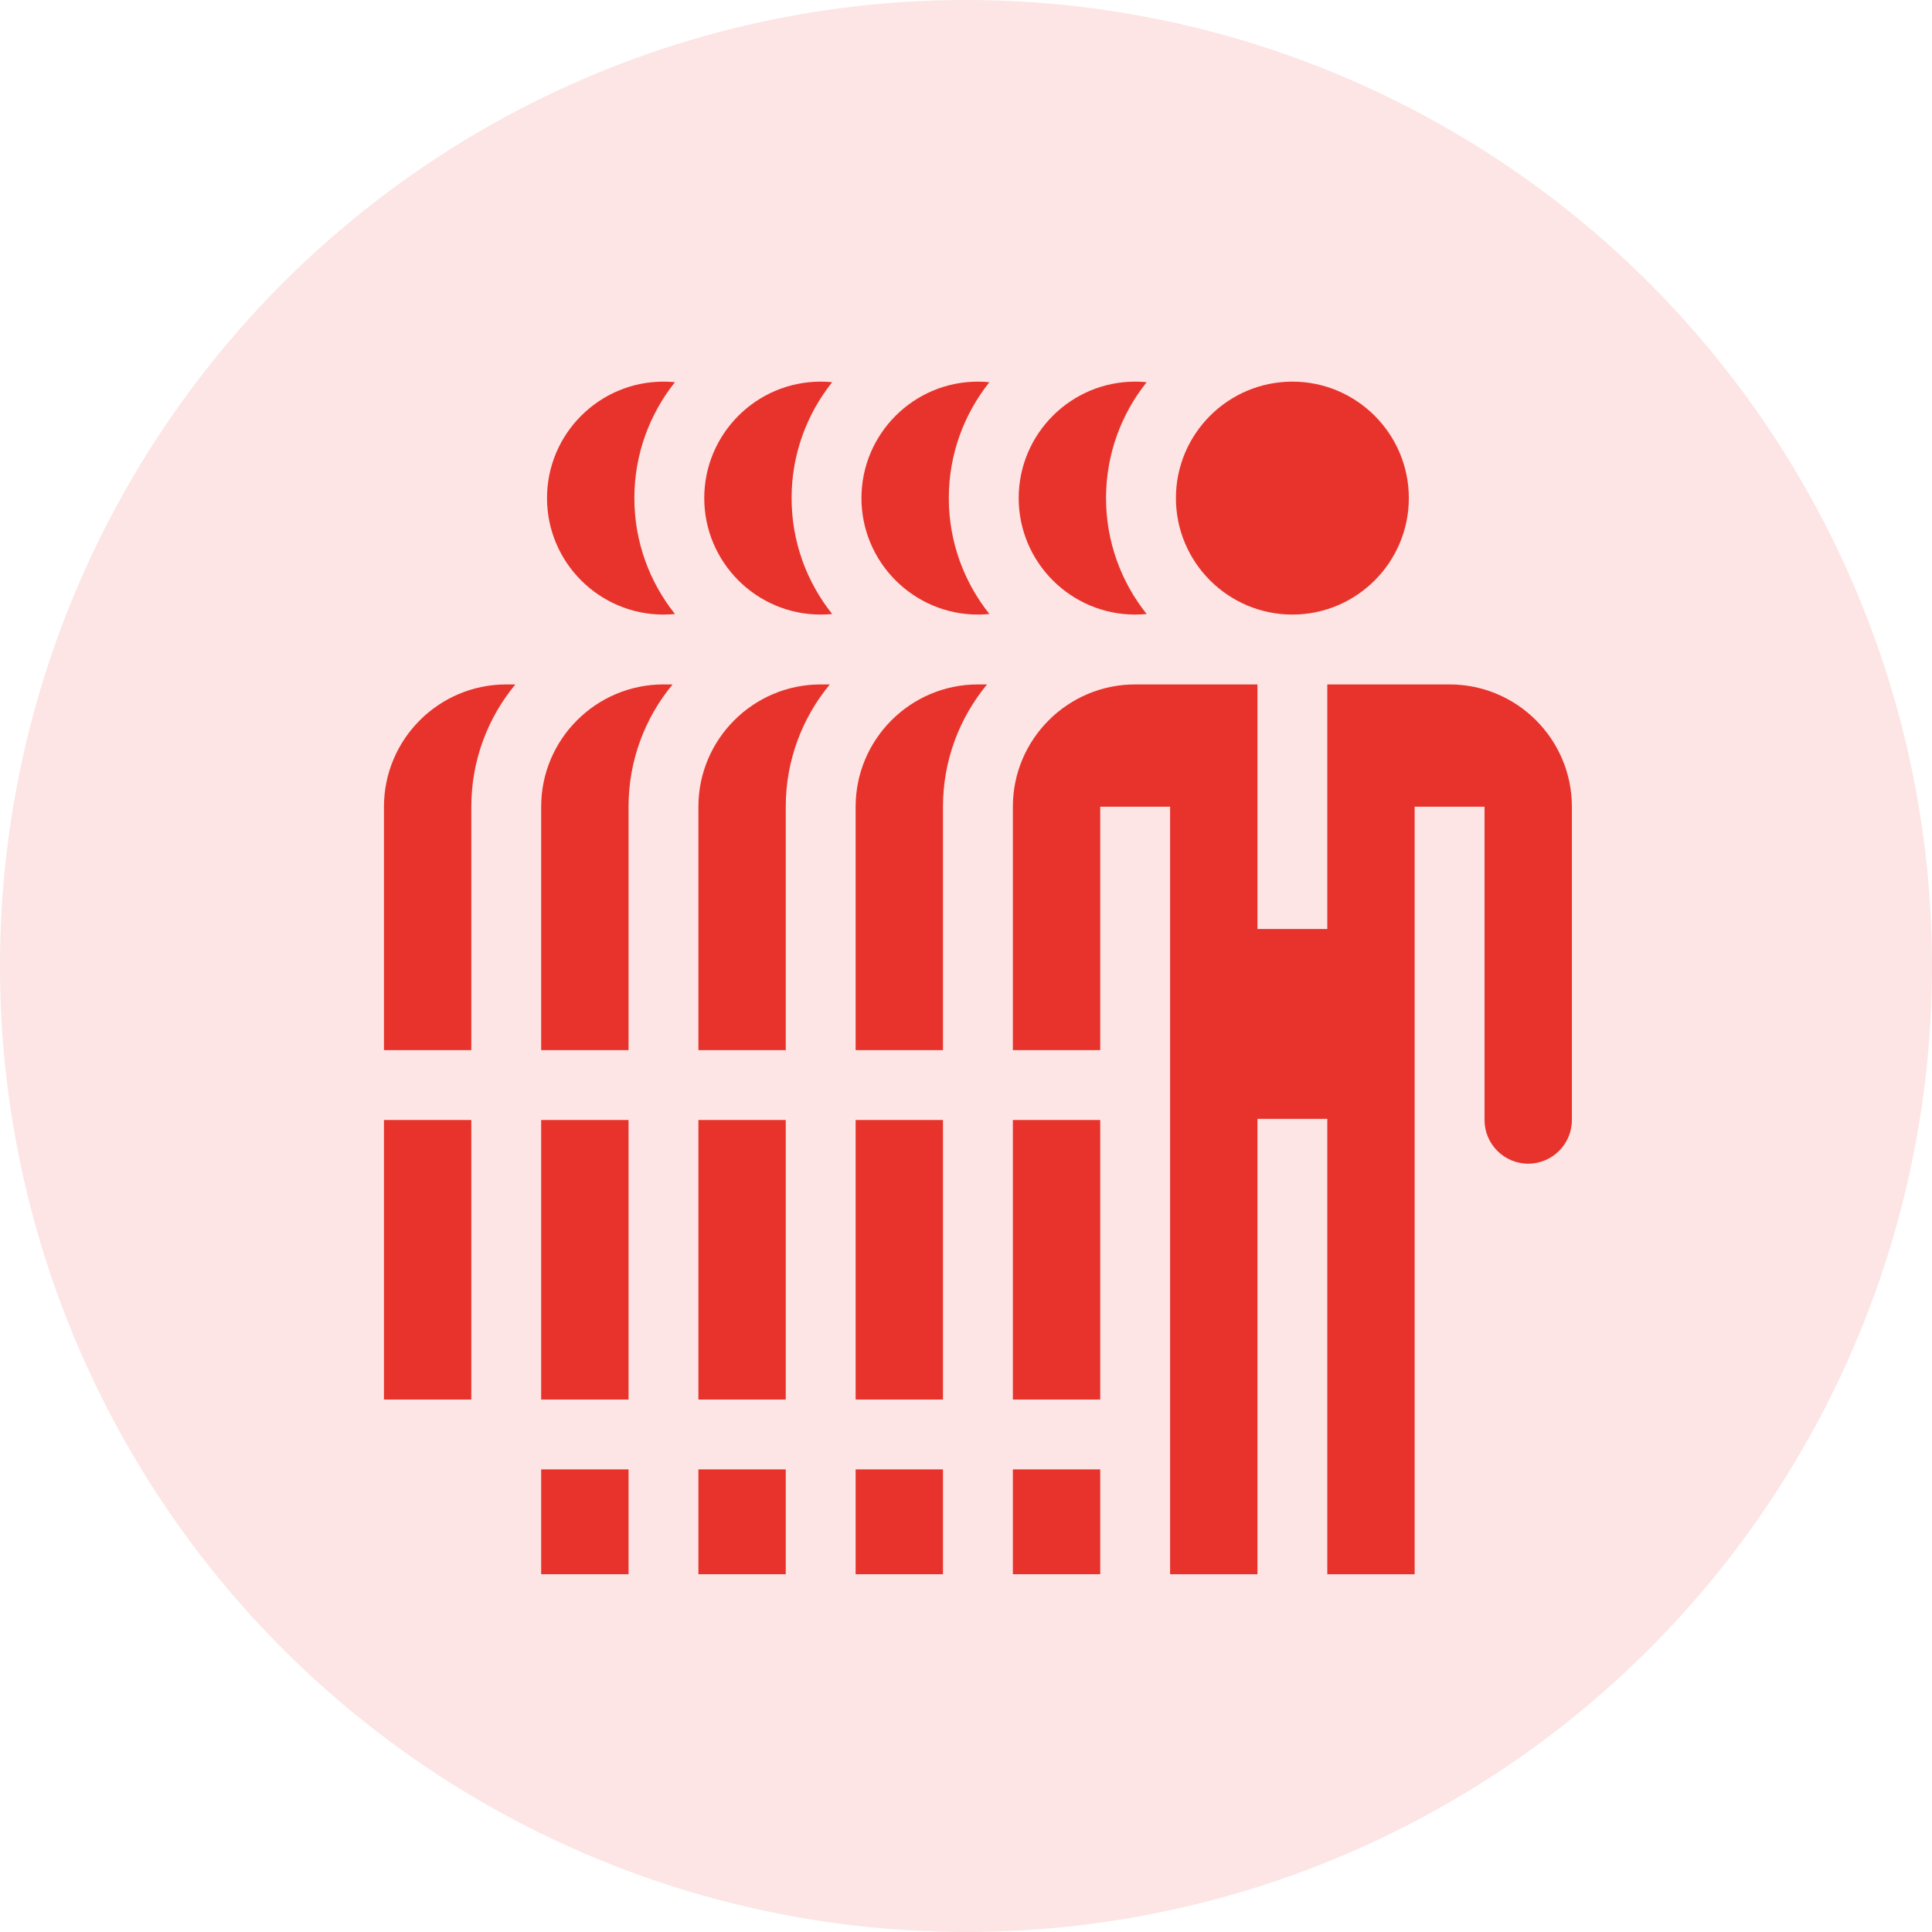
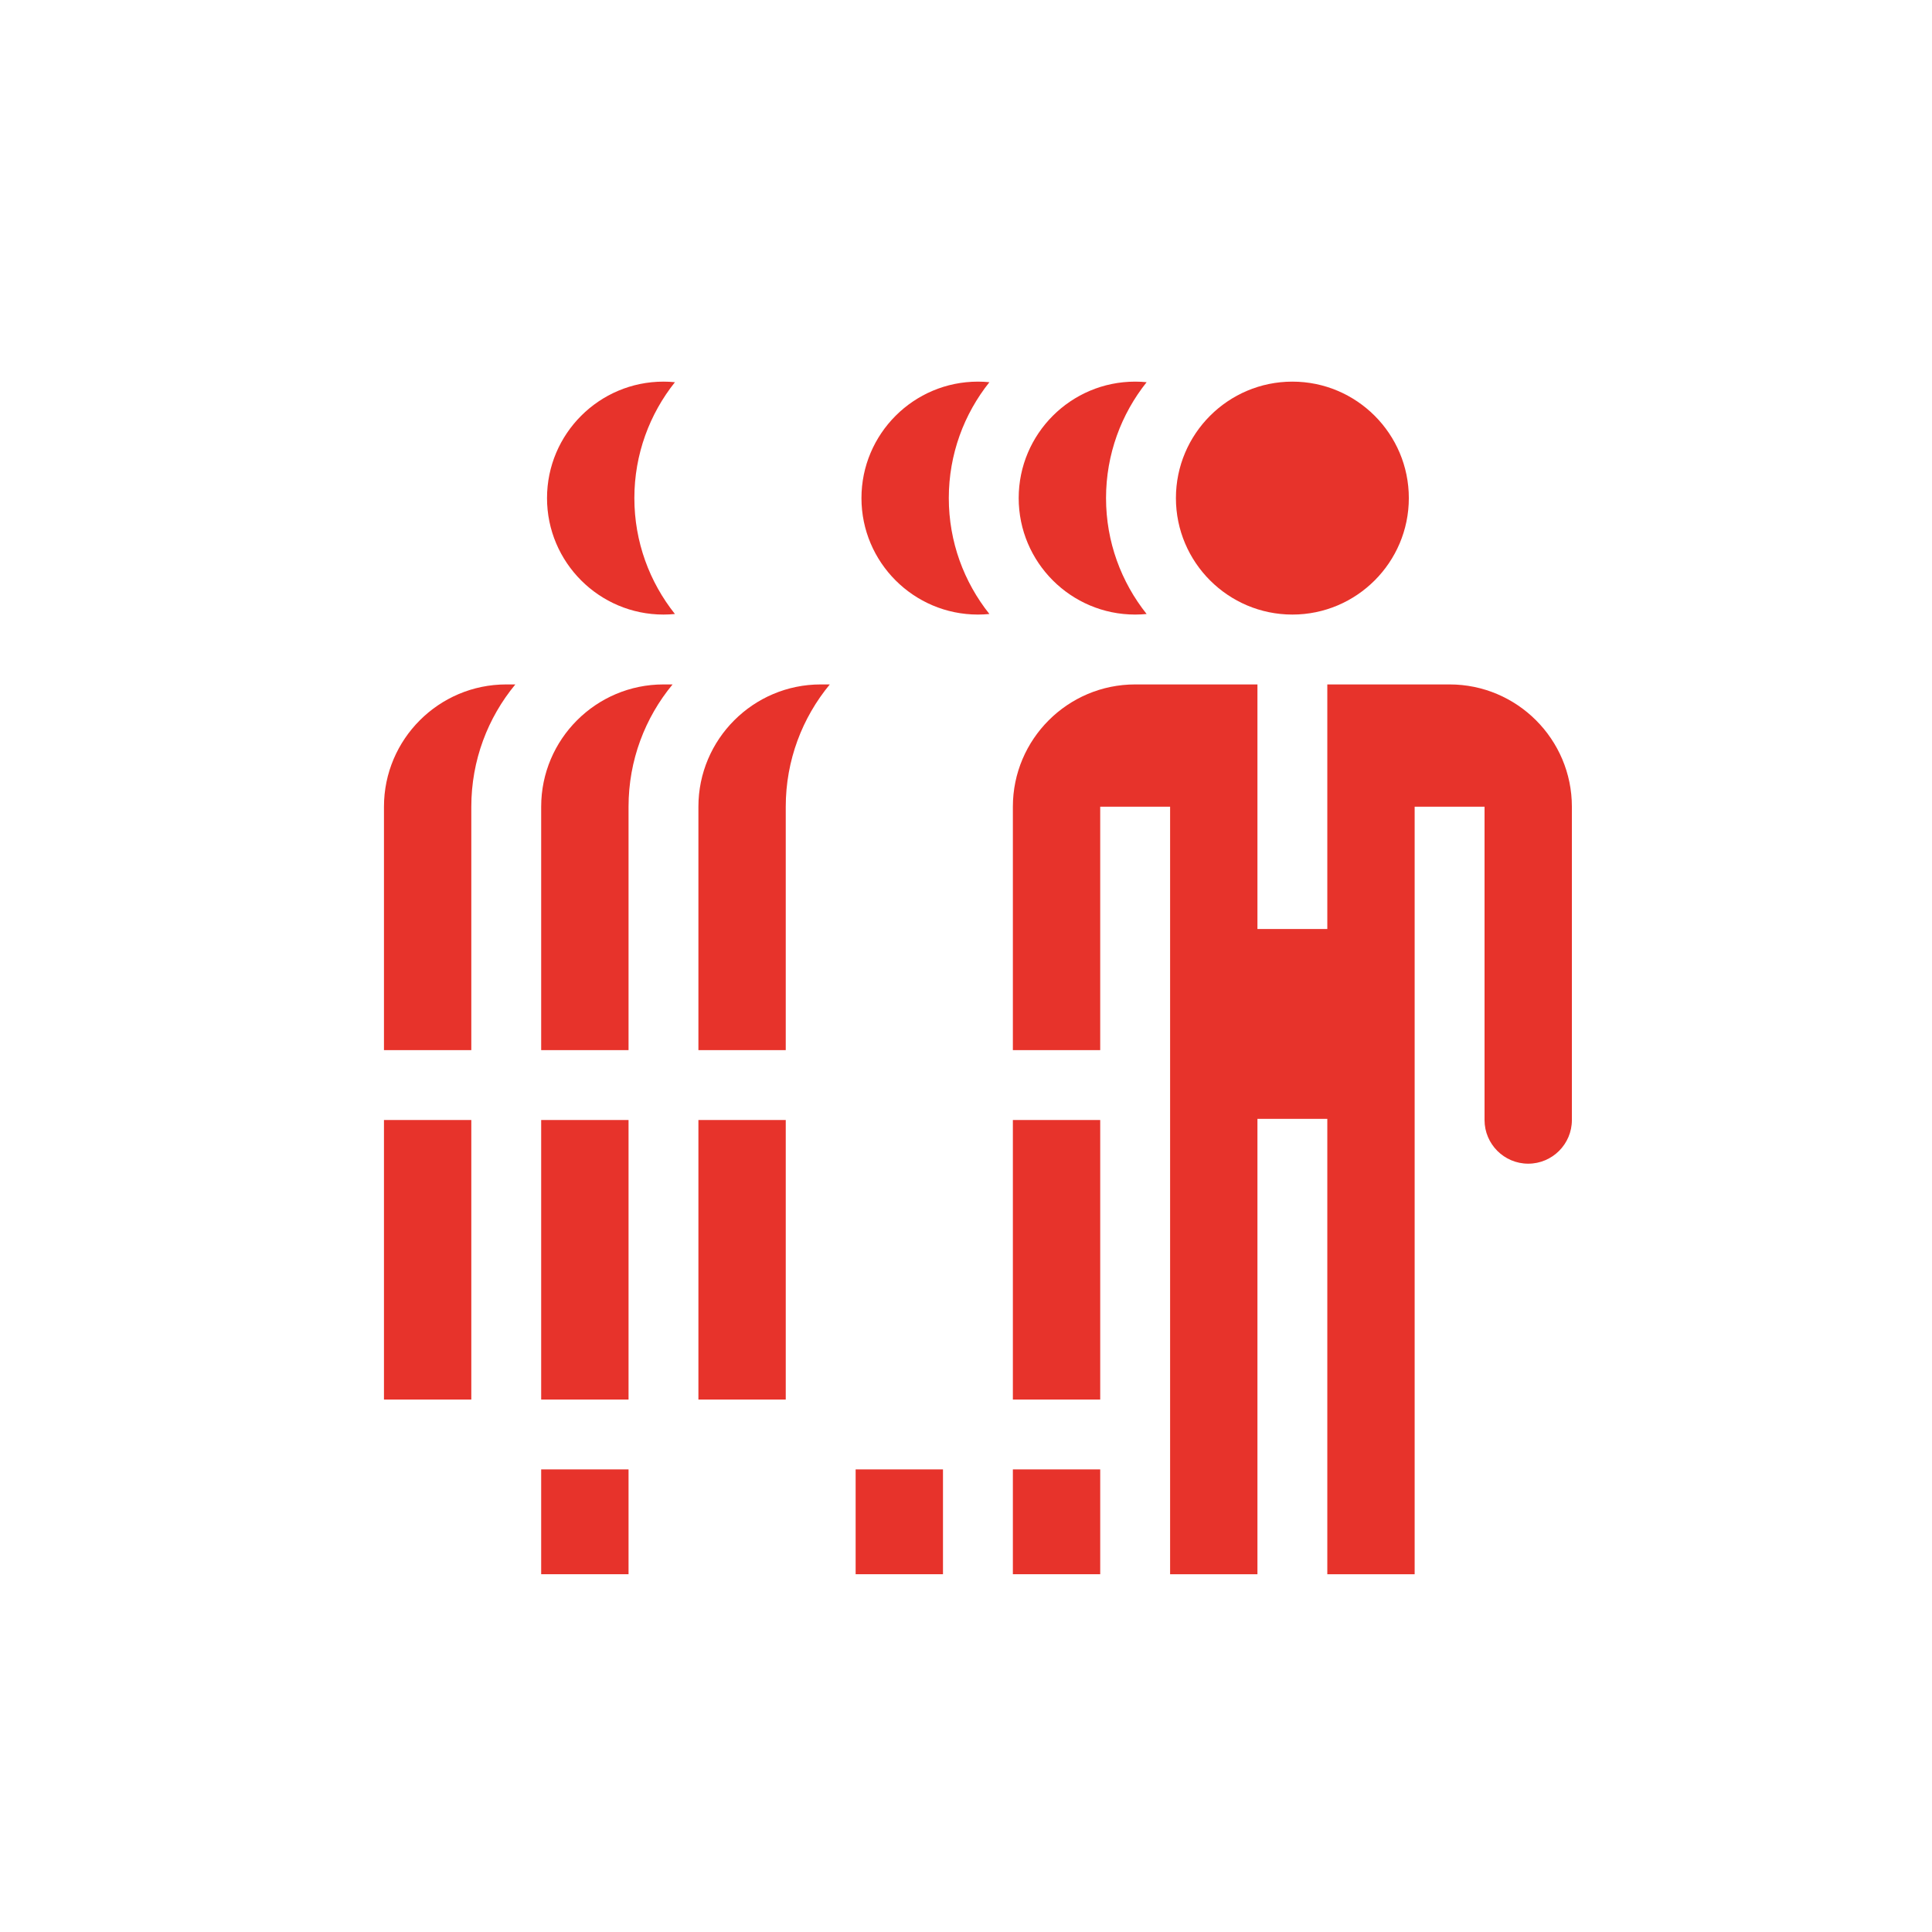
<svg xmlns="http://www.w3.org/2000/svg" width="81" height="81" viewBox="0 0 81 81" fill="none">
-   <circle cx="40.5" cy="40.5" r="40.5" fill="#FCE5E4" />
  <path d="M27.817 25.766C27.979 25.766 28.139 25.757 28.297 25.742C27.234 24.407 26.596 22.718 26.596 20.883C26.596 19.047 27.234 17.359 28.297 16.024C28.139 16.008 27.979 16 27.817 16C25.124 16 22.934 18.19 22.934 20.883C22.934 23.575 25.124 25.766 27.817 25.766Z" fill="#E7332B" />
-   <path d="M29.526 20.883C29.526 23.575 31.716 25.766 34.408 25.766C34.571 25.766 34.731 25.757 34.889 25.742C33.825 24.407 33.188 22.718 33.188 20.883C33.188 19.047 33.825 17.359 34.889 16.024C34.731 16.008 34.571 16 34.408 16C31.716 16 29.526 18.19 29.526 20.883Z" fill="#E7332B" />
  <path d="M36.117 20.883C36.117 23.575 38.308 25.766 41 25.766C41.162 25.766 41.323 25.757 41.481 25.742C40.417 24.407 39.779 22.718 39.779 20.883C39.779 19.047 40.417 17.359 41.481 16.024C41.323 16.008 41.162 16 41 16C38.308 16 36.117 18.19 36.117 20.883Z" fill="#E7332B" />
-   <path d="M41 28.695C38.173 28.695 35.873 30.995 35.873 33.822V44.027H39.535V33.822C39.535 31.876 40.229 30.089 41.382 28.695H41Z" fill="#E7332B" />
  <path d="M26.352 61.605H22.689V66H26.352V61.605Z" fill="#E7332B" />
  <path d="M46.127 61.605H42.465V66H46.127V61.605Z" fill="#E7332B" />
  <path d="M19.76 46.957H16.098V58.676H19.76V46.957Z" fill="#E7332B" />
  <path d="M39.535 61.605H35.873V66H39.535V61.605Z" fill="#E7332B" />
  <path d="M60.775 28.695H55.648V38.949H52.719V28.695H47.592C44.765 28.695 42.465 30.995 42.465 33.822V44.027H46.127V33.822H49.057V66H52.719V46.908H55.648V66H59.31V33.822H62.24V46.957C62.24 47.967 63.062 48.788 64.071 48.788C65.081 48.788 65.902 47.967 65.902 46.957V33.822C65.902 30.995 63.602 28.695 60.775 28.695Z" fill="#E7332B" />
  <path d="M16.098 44.027H19.76V33.822C19.76 31.876 20.453 30.089 21.606 28.695H21.225C18.398 28.695 16.098 30.995 16.098 33.822V44.027Z" fill="#E7332B" />
-   <path d="M39.535 46.957H35.873V58.676H39.535V46.957Z" fill="#E7332B" />
  <path d="M46.127 46.957H42.465V58.676H46.127V46.957Z" fill="#E7332B" />
  <path d="M32.943 44.027V33.822C32.943 31.876 33.637 30.089 34.79 28.695H34.408C31.581 28.695 29.281 30.995 29.281 33.822V44.027H32.943Z" fill="#E7332B" />
-   <path d="M32.943 61.605H29.281V66H32.943V61.605Z" fill="#E7332B" />
  <path d="M32.943 46.957H29.281V58.676H32.943V46.957Z" fill="#E7332B" />
  <path d="M26.352 46.957H22.689V58.676H26.352V46.957Z" fill="#E7332B" />
  <path d="M26.352 33.822C26.352 31.876 27.045 30.089 28.198 28.695H27.816C24.989 28.695 22.689 30.995 22.689 33.822V44.027H26.352V33.822Z" fill="#E7332B" />
  <path d="M42.709 20.883C42.709 23.575 44.899 25.766 47.592 25.766C47.754 25.766 47.914 25.757 48.073 25.742C47.009 24.407 46.371 22.718 46.371 20.883C46.371 19.047 47.009 17.359 48.073 16.024C47.914 16.008 47.754 16 47.592 16C44.899 16 42.709 18.19 42.709 20.883Z" fill="#E7332B" />
  <path d="M49.301 20.883C49.301 23.575 51.491 25.766 54.184 25.766C56.876 25.766 59.066 23.575 59.066 20.883C59.066 18.19 56.876 16 54.184 16C51.491 16 49.301 18.19 49.301 20.883Z" fill="#E7332B" />
</svg>